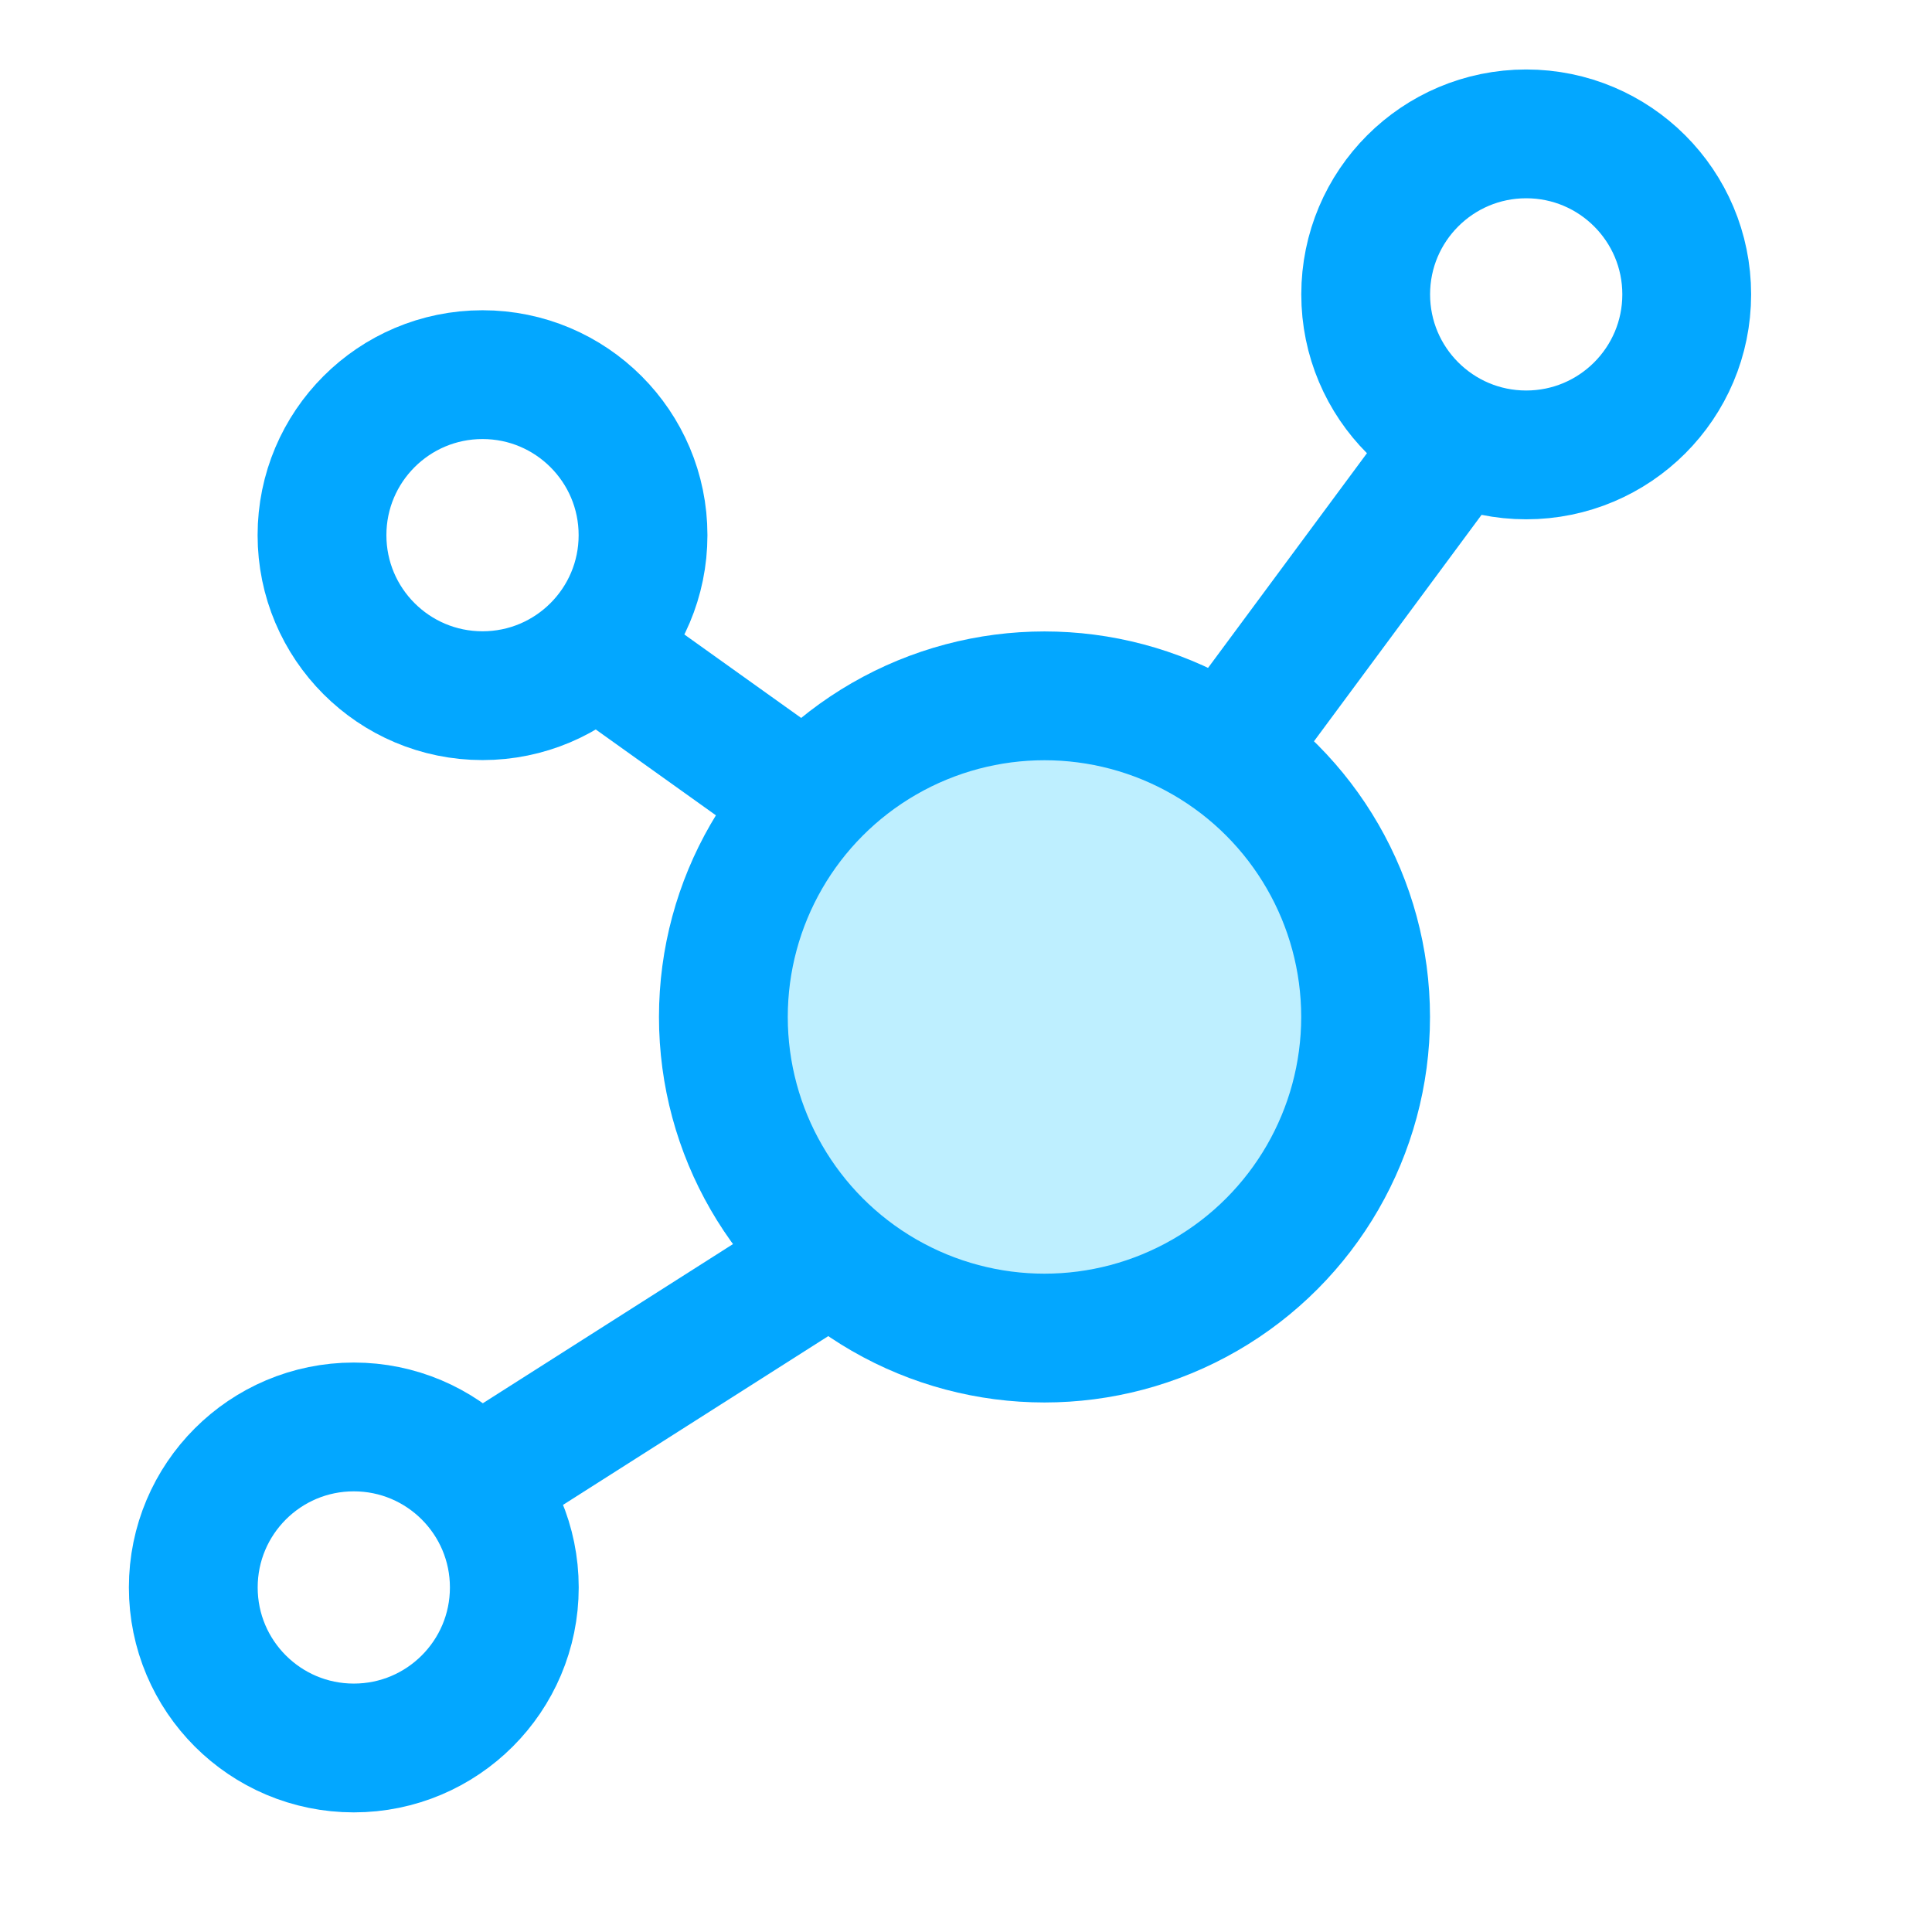
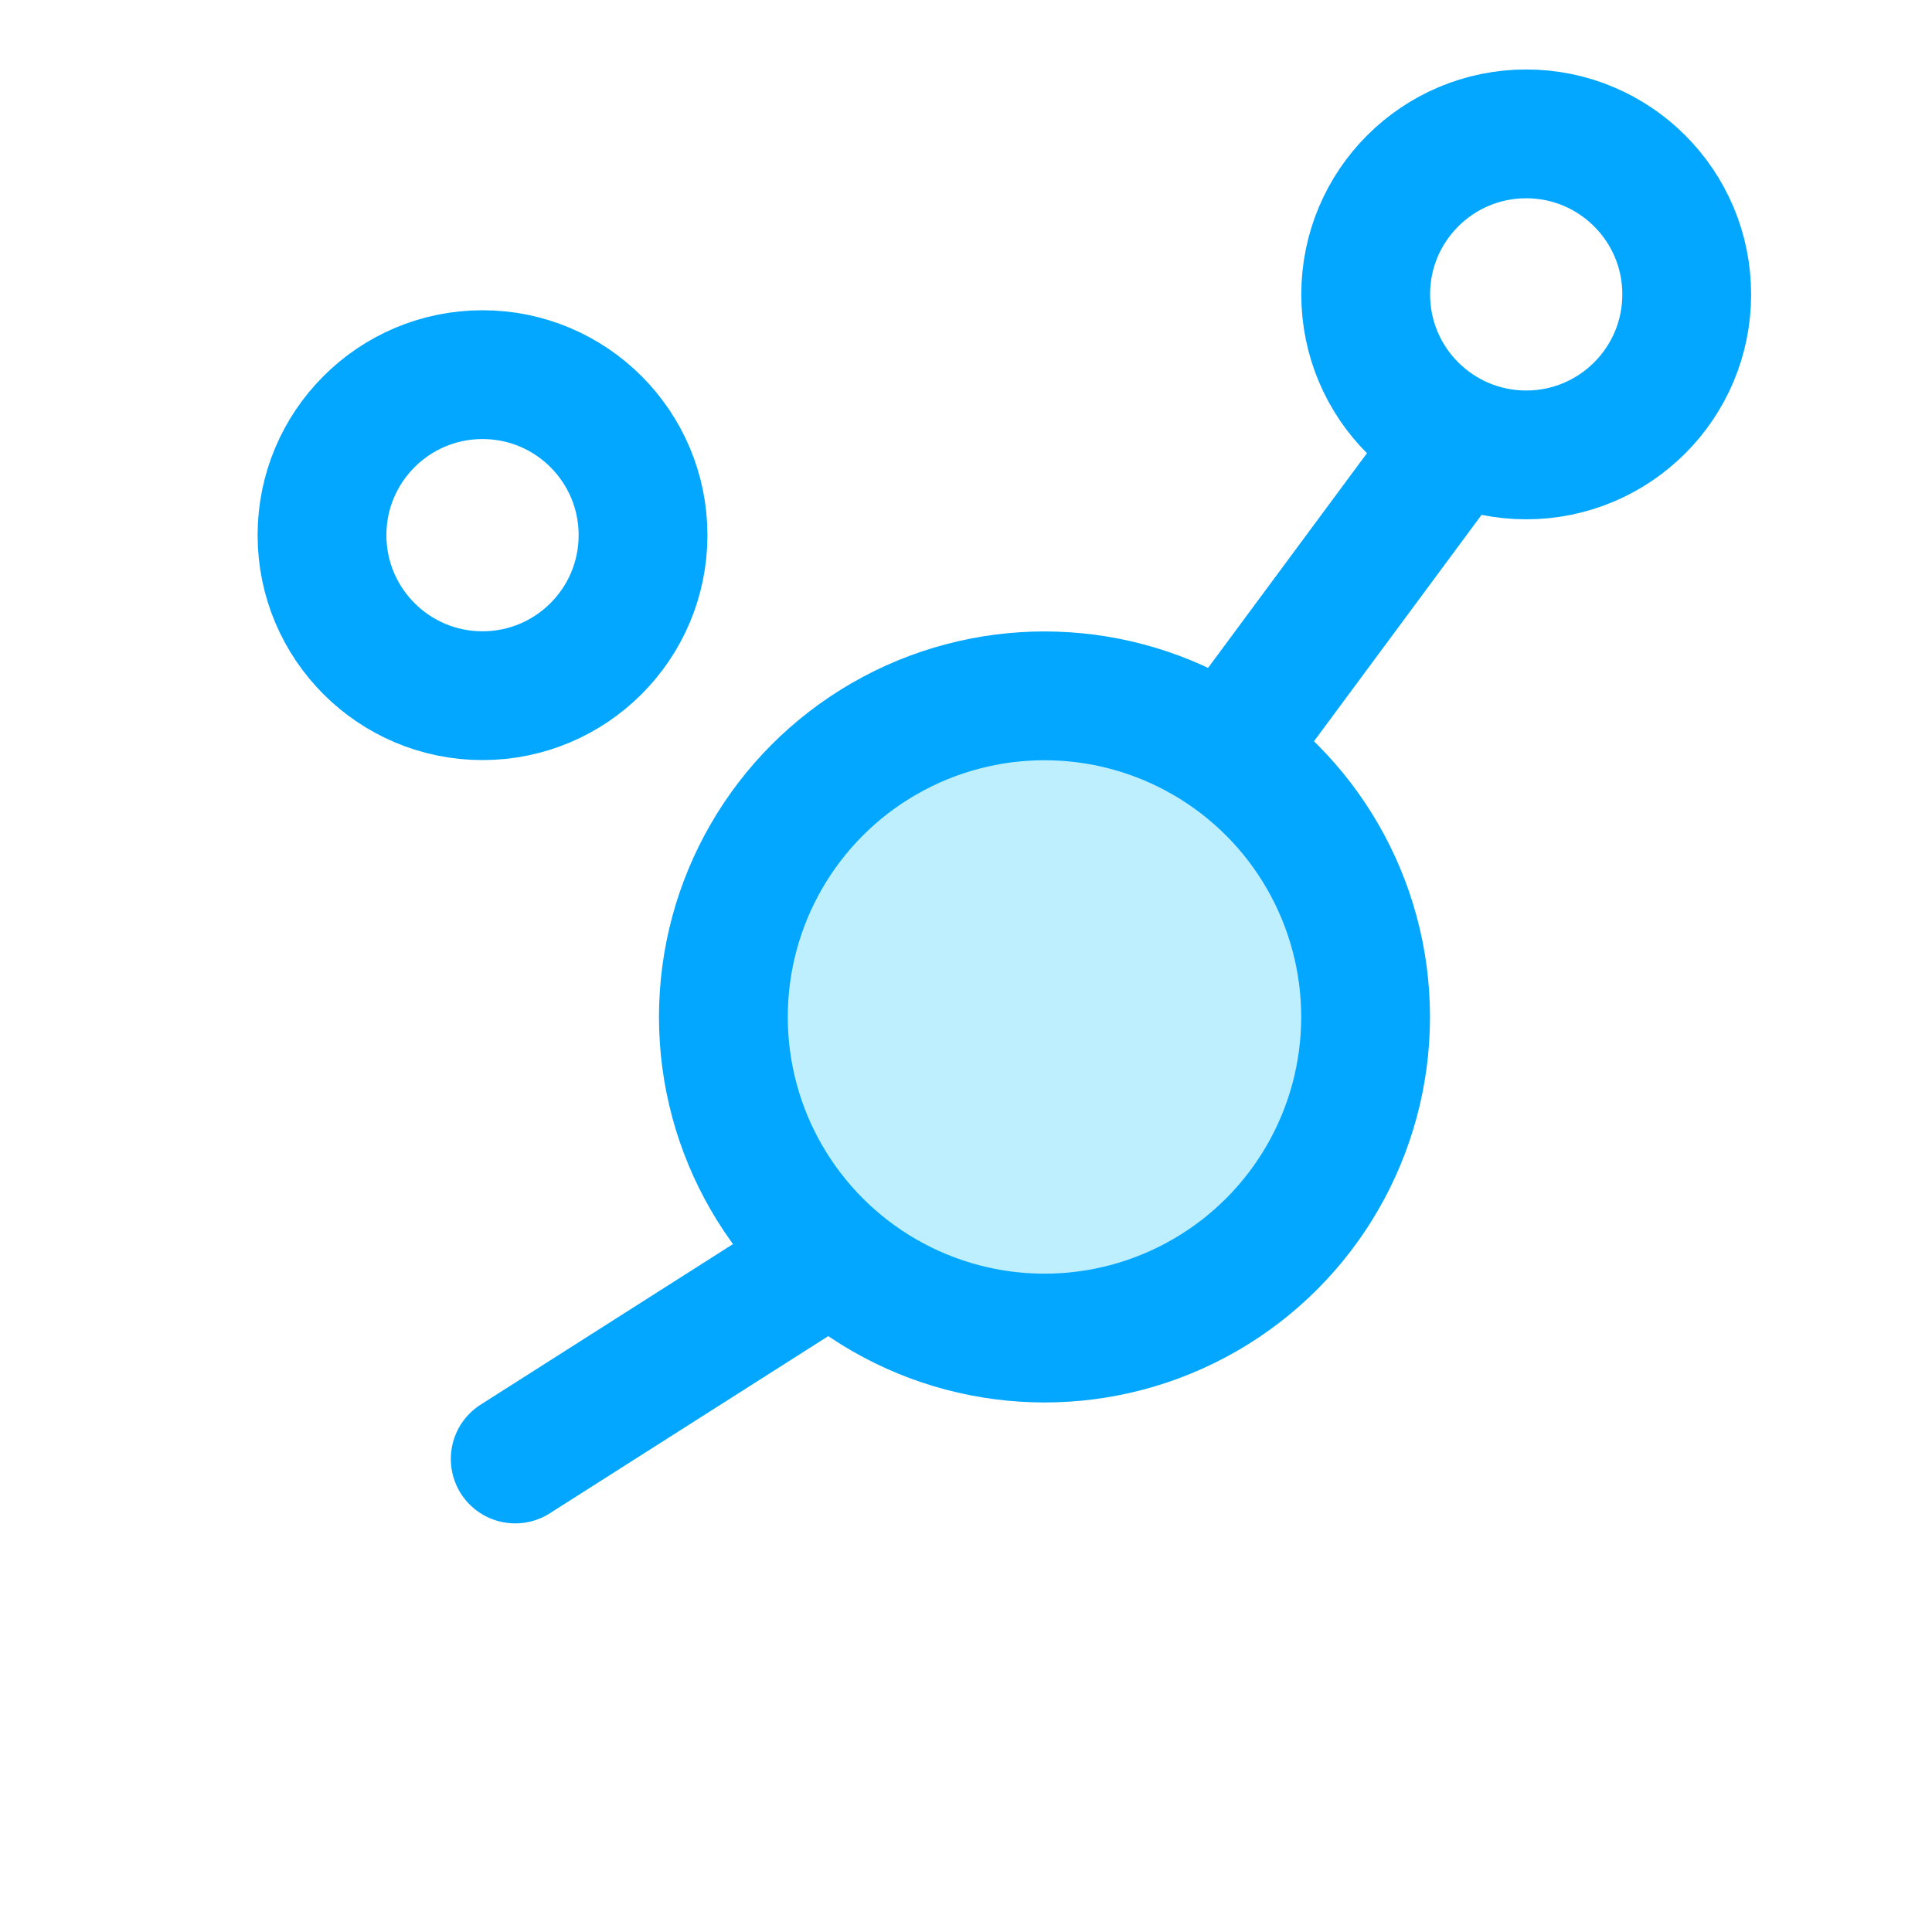
<svg xmlns="http://www.w3.org/2000/svg" width="24" height="24" viewBox="0 0 24 24" fill="none">
  <circle cx="18.959" cy="3.657" r="1.994" stroke="#03A7FF" stroke-width="1.6" />
  <circle cx="5.994" cy="6.648" r="1.994" stroke="#03A7FF" stroke-width="1.6" />
-   <circle cx="4.395" cy="19.72" r="1.994" stroke="#03A7FF" stroke-width="1.6" />
  <path d="M6.4 18.124L10.488 15.523C10.695 15.392 10.875 15.223 11.021 15.027L17.961 5.65" stroke="#03A7FF" stroke-width="1.6" stroke-linecap="round" />
-   <path d="M10.982 10.637L7.492 8.144" stroke="#03A7FF" stroke-width="1.6" stroke-linecap="round" />
  <circle cx="12.975" cy="12.633" r="3.989" fill="#BEEFFF" stroke="#03A7FF" stroke-width="1.6" />
</svg>